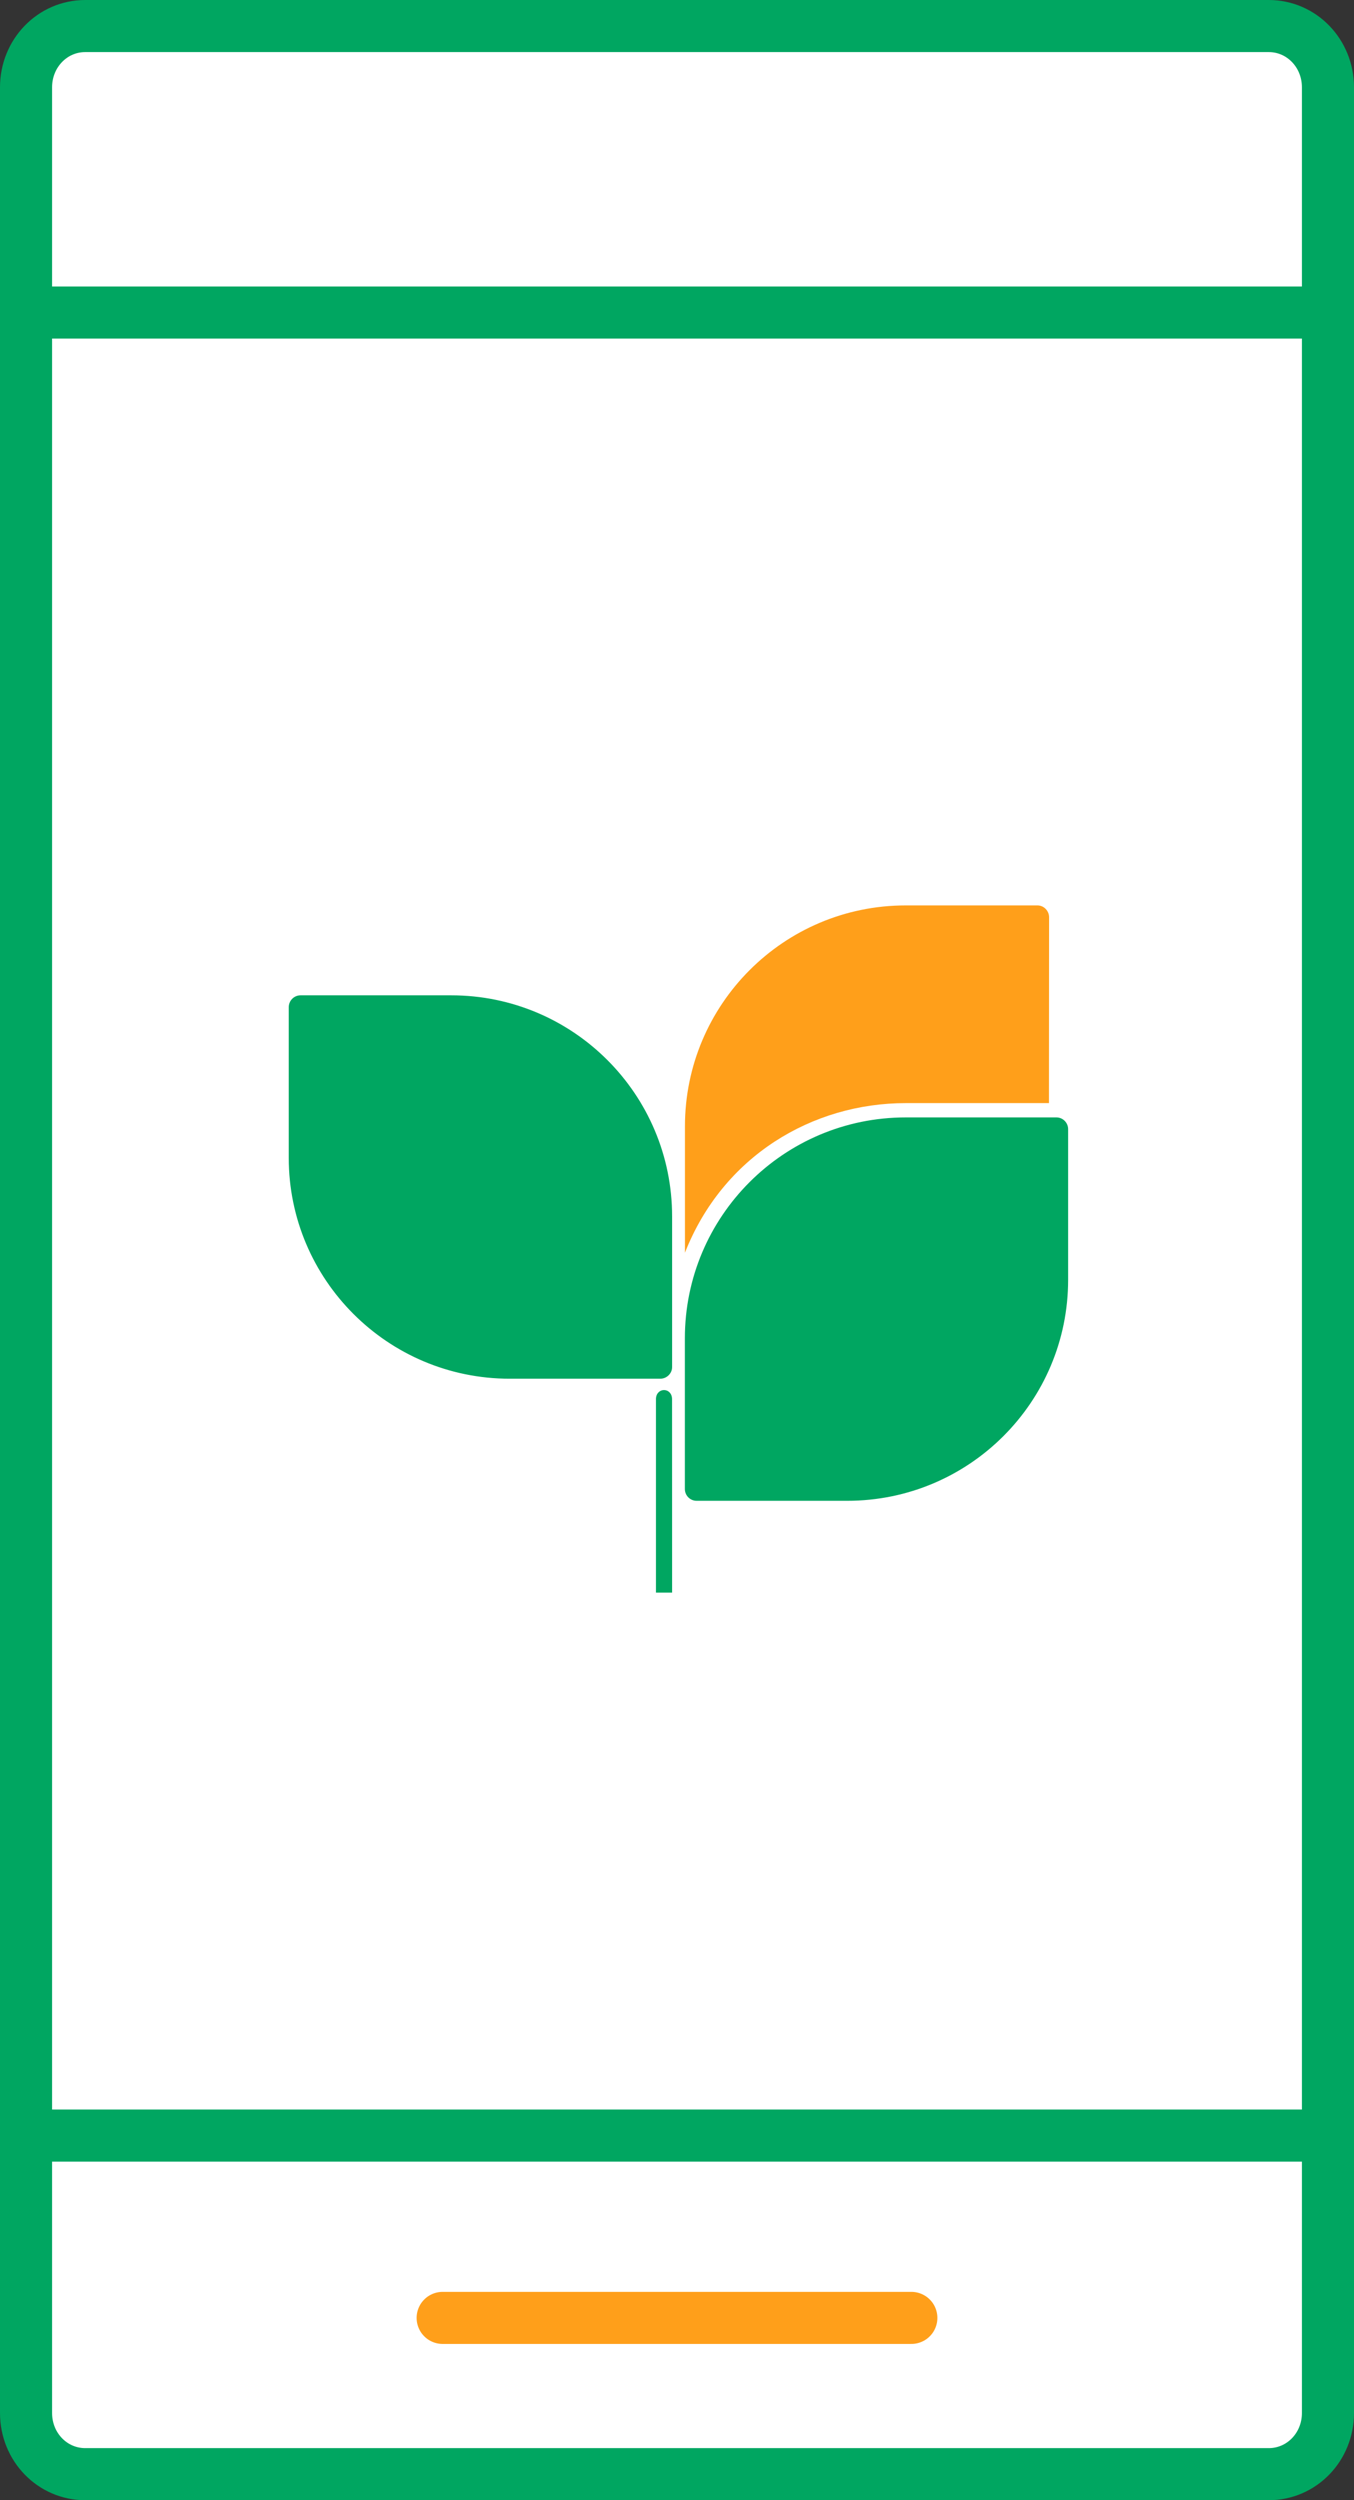
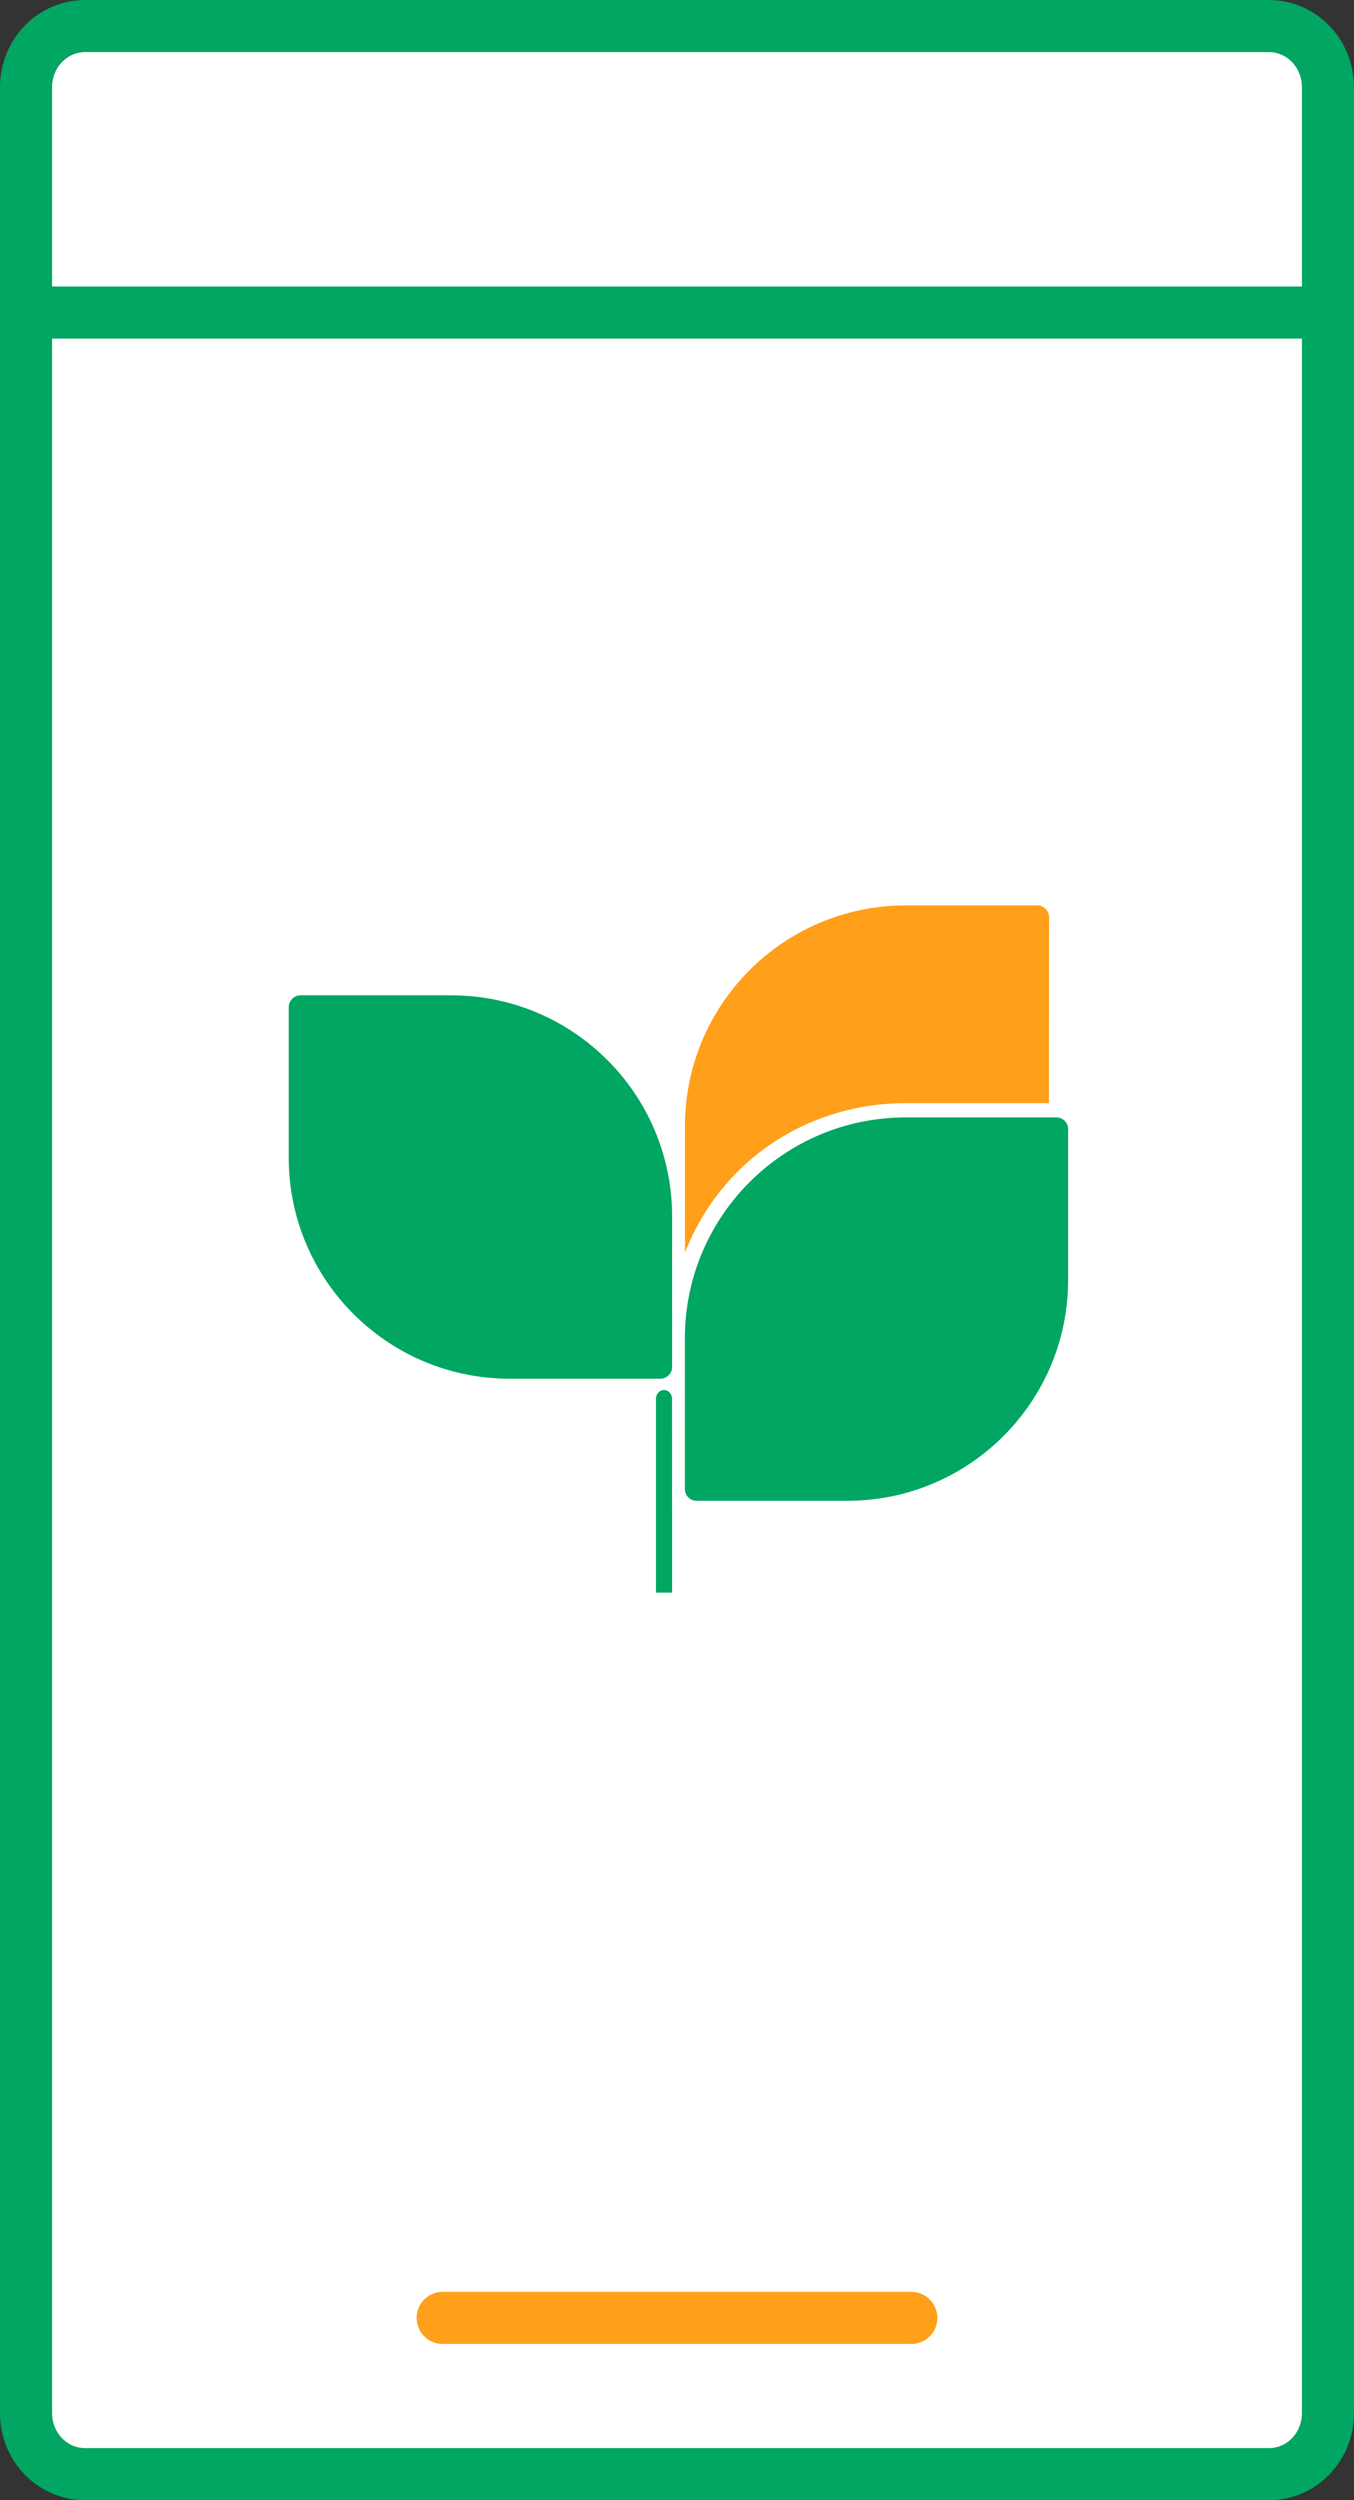
<svg xmlns="http://www.w3.org/2000/svg" width="52px" height="96px" viewBox="0 0 52 96" version="1.1">
  <rect x="0" y="0" width="52" height="96" fill="#333333" stroke="none" />
  <title>ca_mobile</title>
  <desc>Created with Sketch.</desc>
  <defs />
  <g id="1.7---CA-Serviços" stroke="none" stroke-width="1" fill="none" fill-rule="evenodd">
    <g id="CA_serviços_desktop2-Copy-2" transform="translate(-358, -2)">
      <g id="icons-/-gerais-/-ca-mobile" transform="translate(334, 0)">
        <path d="M75,87.603 L75,94.651 C75,95.958 73.987,97 72.727,97 L27.273,97 C26.013,97 25,95.958 25,94.651 L25,87.603 L25,10.052 L25,5.353 C25,4.046 26.013,3 27.273,3 L72.727,3 C73.987,3 75,4.046 75,5.353 L75,10.052 L75,87.603 Z" id="Stroke-1" stroke="#00A661" stroke-width="2" fill="#FFFFFF" fill-rule="evenodd" stroke-linecap="round" stroke-linejoin="round" />
        <path d="M25,14 L75,14" id="Stroke-3" stroke="#00A661" stroke-width="2" stroke-linecap="round" stroke-linejoin="round" />
-         <path d="M25,84 L75,84" id="Stroke-5" stroke="#00A661" stroke-width="2" stroke-linecap="round" stroke-linejoin="round" />
        <path d="M59,91 L41,91" id="Stroke-7" stroke="#FF9F1A" stroke-width="2" stroke-linecap="round" stroke-linejoin="round" />
        <path d="M49.192,55.705 L49.192,63.151 L49.812,63.151 L49.81,55.705 C49.789,55.263 49.213,55.263 49.192,55.705 M41.327,40.217 L35.541,40.217 C35.298,40.217 35.089,40.417 35.089,40.674 L35.089,46.455 C35.089,51.14 38.891,54.938 43.574,54.938 L49.358,54.938 C49.608,54.938 49.812,54.734 49.812,54.493 L49.812,48.705 C49.812,44.017 46.012,40.217 41.327,40.217 M65.021,51.143 L65.021,45.354 C65.021,45.109 64.819,44.905 64.574,44.905 L58.785,44.905 C54.098,44.905 50.302,48.707 50.302,53.388 L50.302,59.174 C50.302,59.423 50.504,59.626 50.752,59.626 L56.538,59.626 C61.225,59.626 65.021,55.826 65.021,51.143" id="Fill-1" fill="#00A661" fill-rule="evenodd" />
        <path d="M50.305,50.101 L50.305,45.25 C50.305,40.567 54.098,36.765 58.785,36.765 L63.845,36.765 C64.09,36.765 64.29,36.974 64.29,37.219 L64.285,44.356 L58.785,44.356 C55.199,44.356 51.762,46.389 50.305,50.101" id="Path" fill="#FF9F1A" fill-rule="evenodd" />
      </g>
    </g>
  </g>
</svg>